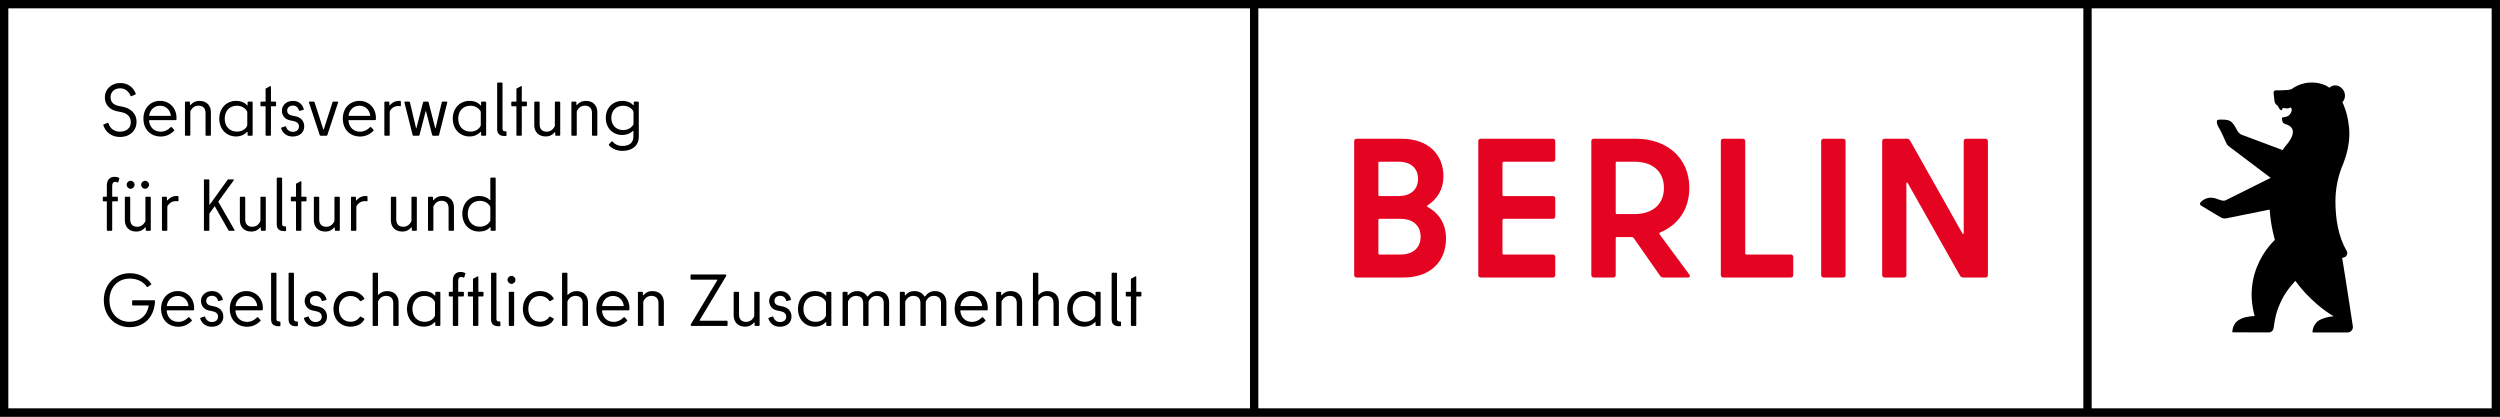
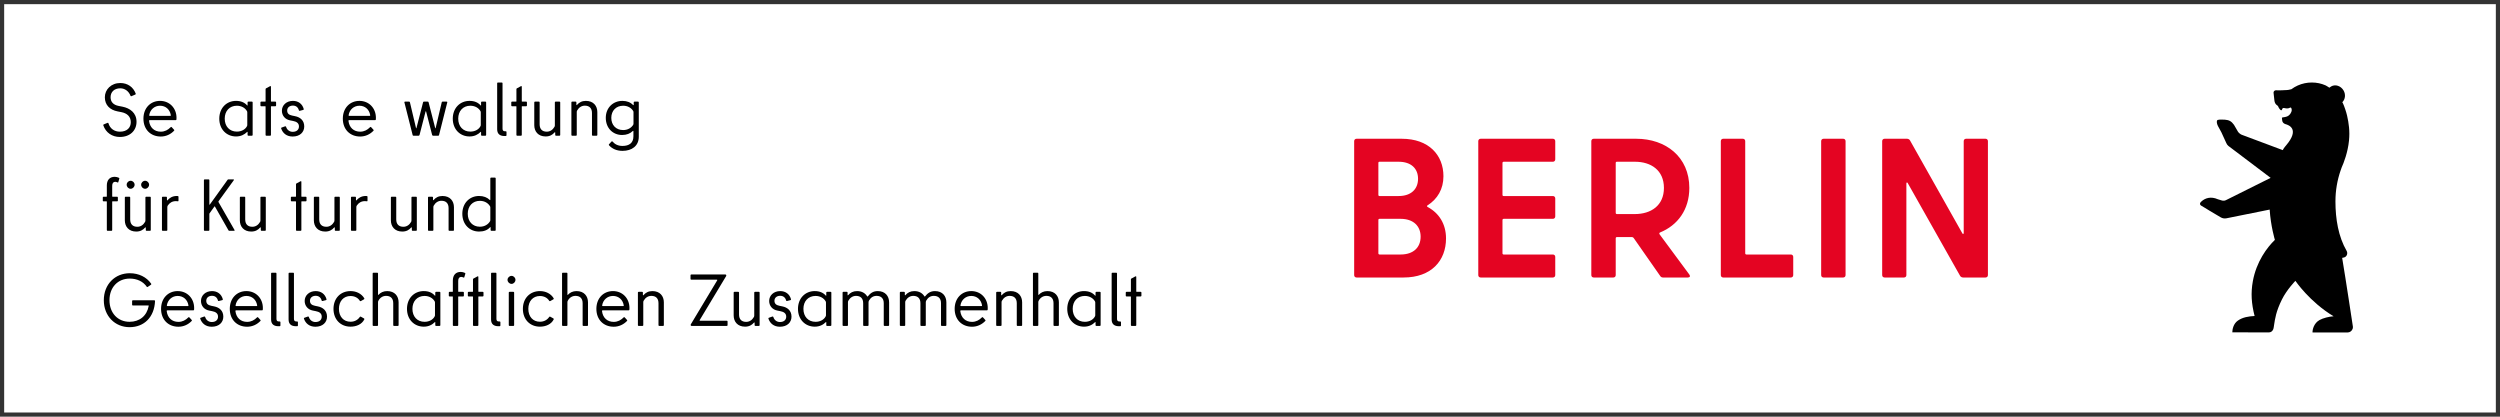
<svg xmlns="http://www.w3.org/2000/svg" version="1.1" id="Ebene_1" x="0px" y="0px" viewBox="0 0 1700.787 283.465" style="enable-background:new 0 0 1700.787 283.465;" xml:space="preserve">
  <rect x="0" y="0" width="1700.787" height="283.465" fill="#333333" stroke="none" />
  <style type="text/css">
	.st0{fill:#FFFFFF;}
	.st1{fill:#E40422;}
</style>
  <g id="Logo">
    <rect x="2.835" y="2.835" class="st0" width="1695.118" height="277.795" />
    <g>
-       <path d="M0,0v283.465h1700.787V0H0z M850.393,277.795H5.669V5.669h844.724V277.795z M1417.323,277.795h-561.26V5.669h561.26    V277.795z M1695.118,277.795h-272.126V5.669h272.126V277.795z" />
-     </g>
+       </g>
    <path class="st1" d="M1335.943,96.013v62.434c0,0.81-0.541,1.078-0.946,0.269l-35.629-63.243c-0.405-0.674-1.215-1.078-2.025-1.078   h-15.251c-0.946,0-1.62,0.674-1.62,1.619v91.156c0,0.943,0.674,1.619,1.62,1.619h13.225c0.946,0,1.62-0.676,1.62-1.619V124.87   c0-0.81,0.541-1.078,0.946-0.272l35.629,63.108c0.405,0.676,1.215,1.081,2.026,1.081h15.251c0.946,0,1.62-0.676,1.62-1.619V96.013   c0-0.945-0.674-1.619-1.62-1.619h-13.228C1336.618,94.394,1335.943,95.067,1335.943,96.013 M1240.584,188.787h13.364   c0.944,0,1.618-0.676,1.618-1.619V96.013c0-0.945-0.674-1.619-1.618-1.619h-13.364c-0.943,0-1.618,0.674-1.618,1.619v91.156   C1238.967,188.111,1239.641,188.787,1240.584,188.787 M1187.301,172.336V96.013c0-0.945-0.674-1.619-1.618-1.619h-13.364   c-0.944,0-1.618,0.674-1.618,1.619v91.156c0,0.943,0.674,1.619,1.618,1.619h46.024c0.946,0,1.621-0.676,1.621-1.619v-12.406   c0-0.943-0.675-1.619-1.621-1.619h-30.232C1187.573,173.143,1187.301,172.741,1187.301,172.336 M1100.007,110.035h12.284   c10.93,0,19.704,5.8,19.704,17.801c0,12.002-8.774,17.799-19.84,17.799h-12.148c-0.538,0-0.807-0.405-0.807-0.81v-33.981   C1099.199,110.307,1099.469,110.035,1100.007,110.035 M1131.321,188.787h17.004c1.351,0,1.754-0.945,0.946-2.024l-20.245-27.374   c-0.272-0.405-0.272-0.943,0.269-1.212c12.012-4.854,19.976-15.509,19.976-30.341c0-21.037-15.928-33.443-36.173-33.443h-28.881   c-0.946,0-1.62,0.674-1.62,1.619v91.156c0,0.943,0.674,1.619,1.62,1.619h13.361c0.943,0,1.621-0.676,1.621-1.619v-25.082   c0-0.538,0.402-0.809,0.807-0.809h10.259c0.405,0,0.81,0.272,1.079,0.541l18.086,25.888   C1129.836,188.383,1130.511,188.787,1131.321,188.787 M1058.062,108.419V96.013c0-0.945-0.674-1.619-1.621-1.619h-49.126   c-0.946,0-1.62,0.674-1.62,1.619v91.156c0,0.943,0.674,1.619,1.62,1.619h49.126c0.946,0,1.621-0.676,1.621-1.619v-12.406   c0-0.943-0.674-1.619-1.621-1.619h-33.47c-0.541,0-0.81-0.402-0.81-0.807V149.68c0-0.538,0.405-0.809,0.81-0.809h33.47   c0.946,0,1.621-0.674,1.621-1.616v-12.271c0-0.945-0.674-1.619-1.621-1.619h-33.47c-0.541,0-0.81-0.269-0.81-0.81v-21.71   c0-0.538,0.405-0.81,0.81-0.81h33.47C1057.388,110.035,1058.062,109.362,1058.062,108.419 M952.84,173.143h-14.307   c-0.538,0-0.808-0.402-0.808-0.807V149.68c0-0.538,0.269-0.809,0.808-0.809h14.307c8.774,0,13.633,4.99,13.633,12.137   C966.473,168.289,961.614,173.143,952.84,173.143 M951.492,110.035c8.502,0,13.225,4.586,13.225,11.597   c0,7.014-4.723,11.733-13.225,11.733h-12.958c-0.538,0-0.808-0.269-0.808-0.81v-21.71c0-0.538,0.269-0.81,0.808-0.81H951.492z    M971.196,139.703c6.748-4.314,10.797-11.056,10.797-19.822c0-14.428-9.987-25.486-28.342-25.486h-30.773   c-0.943,0-1.618,0.674-1.618,1.619v91.156c0,0.943,0.674,1.619,1.618,1.619h31.988c18.894,0,28.881-11.464,28.881-26.565   c0-9.845-4.723-17.261-12.551-21.441C970.655,140.376,970.655,139.972,971.196,139.703" />
    <path d="M1600.704,222.158c0,0-4.955-32.867-7.297-46.724c0.661-0.135,1.023-0.215,1.023-0.215   c2.172-0.376,2.988-2.861,2.019-4.532c-5.608-9.655-7.614-21.687-7.614-33.645c0-7.37,1.23-14.454,3.505-21.051   c0.129-0.378,0.267-0.754,0.405-1.128c0.08-0.23,0.244-0.738,0.276-0.817c1.512-3.291,4.236-10.43,5.041-18.427   c0.655-6.474-0.166-11.872-1.303-16.931c-0.539-2.449-1.917-6.476-2.796-8.345c-0.149-0.273-0.302-0.539-0.455-0.801   c2.021-2.034,2.415-5.28,0.86-7.976c-1.833-3.162-5.595-4.414-8.402-2.792c-0.295,0.17-0.991,0.657-1.299,0.883   c-0.513-0.376-0.812-0.565-0.812-0.565c-0.015-0.011-0.791-0.519-1.472-0.876c-0.002-0.002-0.256-0.131-0.26-0.135   c-2.885-1.278-6.011-1.956-9.372-1.956c-1.644,0-3.245,0.17-4.796,0.492c-3.354,0.698-6.442,2.114-9.1,4.083   c-1.385,0.445-2.88,0.546-2.88,0.546l-3.802,0.183c-1.788,0.075-3.831-0.013-3.831-0.013c-0.892,0-1.616,0.726-1.616,1.62   c0,0.08,0.586,5.306,0.588,5.323c0.142,1.308,0.693,2.543,1.788,3.252l0.128,0.089c0.351,0.234,0.527,0.422,0.603,0.622   c0.418,1.138,1.267,2.275,1.842,2.621c0.261,0.161,0.666,0.082,0.741-0.215c0.724-2.846,2.424,0.226,5.655-1.527   c0.834-0.451,1.276,1.566,0.926,2.447l-0.299,0.763c-0.668,1.697-2.206,2.915-4.02,3.177c-1.433,0.208-2.256,0.354-2.236,0.552   c0.172,1.613-0.019,2.999,1.62,3.967c0.481,0.257,0.716,0.318,0.716,0.318c2.51,0.659,9.835,3.467,0.521,14.456   c0,0-0.884,0.988-1.565,1.97c-0.196,0.281-0.366,0.58-0.515,0.889l-0.194,0.395l-27.996-10.478   c-0.845-0.327-1.93-1.248-2.447-1.989l-2.755-4.739c-1.715-2.369-3.208-3.269-6.183-3.512c-2.146-0.176-3.895-0.013-3.895-0.013   c-0.833,0.043-1.314,0.238-1.491,0.724c-0.194,0.526-0.211,1.852,0.605,3.508l2.404,4.412c0.211,0.314,3.24,7.088,3.24,7.088   c0.302,0.836,0.823,1.572,1.504,2.139c0.062,0.052,28.744,21.723,28.744,21.723l-30.291,15.111   c-0.873,0.473-1.898,0.58-2.848,0.292c-1.114-0.337-2.702-0.821-2.715-0.823c-4.955-2.208-8.687-0.672-10.873,1.16   c-0.019,0.017-0.855,0.812-0.855,0.812c-0.825,0.823-0.518,1.941,0.416,2.401c0,0,4.781,2.81,5.834,3.53l7.443,4.408   c1.155,0.67,2.516,0.891,3.826,0.623l29.408-5.931c0.711,11.258,3.548,20.617,3.548,20.617c-5.304,5.095-12.61,14.834-15.01,28.189   c-1.426,7.939-0.961,15.135,1.204,23.594c-4.106,0.226-8.07,0.833-11.362,3.121c-3.132,2.178-3.775,6.057-3.794,7.995l22.964,0.051   l1.943-0.011c2.416-0.032,3.041-2.427,3.043-2.434c0.235-0.725,0.313-1.676,0.423-2.382c0.733-4.595,1.314-9.365,5.397-17.605   c3.301-6.657,9.143-12.65,9.146-12.65c0.013,0.019,9.662,14.306,25.976,24.105c-3.126,0.198-7.168,1.231-9.568,2.565   c-3.8,2.112-4.847,6.453-4.759,8.468h23.789c1.635,0,3.003-1.057,3.495-2.498c0.05-0.148,0.09-0.303,0.123-0.46   c0.021-0.112,0.039-0.226,0.05-0.339C1600.73,222.663,1600.732,222.411,1600.704,222.158z" />
  </g>
  <g id="Schrift">
    <g>
      <path d="M70.279,85.282c-0.1-0.3,0-0.5,0.3-0.65l2.551-1.05c0.3-0.15,0.55,0,0.649,0.3c1.051,3.601,4.001,5.701,7.801,5.701    c4.9,0,7.4-2.8,7.4-6.451c0-3.9-2.6-6.1-6.45-6.85l-2.55-0.5c-5.201-1-8.651-4.3-8.651-9.601c0-5.301,4.301-9.701,10.501-9.701    c5.051,0,8.851,2.8,10.501,7.2c0.1,0.3,0,0.5-0.301,0.65l-2.6,1.1c-0.3,0.15-0.55,0-0.65-0.3c-1.2-3.1-3.85-5.05-6.95-5.05    c-4.2,0-6.601,2.6-6.601,6.05c0,3.1,1.801,5.25,5.551,5.95l2.55,0.5c5,1,9.551,4.1,9.551,10.3c0,5.8-4.301,10.301-11.351,10.301    C76.28,93.183,71.979,90.232,70.279,85.282z" />
      <path d="M97.58,80.732c0-7.351,4.9-12.101,11.301-12.101s11.2,4.851,11.2,11.551c0,0.35,0,0.75-0.05,1.15    c-0.05,0.25-0.2,0.4-0.5,0.4H101.88c-0.35,0-0.55,0.15-0.45,0.65c0.551,4.351,3.501,7.201,7.951,7.201c2.75,0,4.95-1.25,6.55-2.9    c0.351-0.35,0.601-0.45,0.851-0.2l1.649,1.8c0.2,0.2,0.2,0.45,0,0.65c-2.35,2.45-5.5,3.95-9.05,3.95    C102.48,92.882,97.58,88.082,97.58,80.732z M116.18,78.231c-0.649-3.75-3.45-6.3-7.3-6.3c-3.801,0-6.751,2.65-7.351,6.351    c-0.101,0.4,0,0.55,0.45,0.55h13.75C116.131,78.832,116.281,78.682,116.18,78.231z" />
-       <path d="M128.979,92.333h-2.65c-0.3,0-0.5-0.2-0.5-0.5V69.631c0-0.3,0.2-0.5,0.5-0.5h2.4c0.3,0,0.5,0.2,0.5,0.5v1.65    c0,0.25,0.2,0.35,0.4,0.1c1.5-1.7,3.35-2.75,6.05-2.75c5.15,0,7.801,3.4,7.801,7.651v15.551c0,0.3-0.2,0.5-0.5,0.5h-2.65    c-0.3,0-0.5-0.2-0.5-0.5V76.881c0-3.25-1.75-5-4.85-5c-2.2,0-4.051,1.2-5.251,3.3c-0.2,0.4-0.25,0.65-0.25,1.05v15.601    C129.479,92.132,129.279,92.333,128.979,92.333z" />
      <path d="M149.179,80.732c0-7.25,4.95-12.101,11.4-12.101c3.3,0,5.851,1.1,7.551,3.101c0.149,0.15,0.3,0.05,0.3-0.15v-1.95    c0-0.3,0.2-0.5,0.5-0.5h2.45c0.3,0,0.5,0.2,0.5,0.5v22.201c0,0.3-0.2,0.5-0.5,0.5h-2.45c-0.3,0-0.5-0.2-0.5-0.5v-1.95    c0-0.2-0.15-0.3-0.3-0.15c-1.851,1.85-4.251,3.1-7.551,3.1C154.13,92.833,149.179,87.982,149.179,80.732z M168.03,85.832    c0.15-0.3,0.2-0.5,0.2-0.9v-8.4c0-0.4-0.05-0.6-0.2-0.9c-1.25-2.2-3.75-3.7-6.9-3.7c-4.95,0-8.25,3.55-8.25,8.801    c0,5.25,3.3,8.8,8.25,8.8C164.28,89.532,166.881,88.082,168.03,85.832z" />
      <path d="M181.029,60.081l2.7-1.45c0.35-0.15,0.6,0,0.6,0.35v9.9c0,0.15,0.1,0.25,0.25,0.25h2.75c0.3,0,0.5,0.2,0.5,0.5v2.15    c0,0.3-0.2,0.5-0.5,0.5h-2.75c-0.15,0-0.25,0.1-0.25,0.25v19.301c0,0.3-0.2,0.5-0.5,0.5h-2.65c-0.3,0-0.5-0.2-0.5-0.5V72.531    c0-0.15-0.1-0.25-0.25-0.25h-2.75c-0.3,0-0.5-0.2-0.5-0.5v-2.15c0-0.3,0.2-0.5,0.5-0.5h2.75c0.15,0,0.25-0.1,0.25-0.25v-8.2    C180.678,60.431,180.779,60.181,181.029,60.081z" />
      <path d="M191.279,87.382c-0.1-0.3,0-0.5,0.3-0.6l2.4-0.85c0.3-0.1,0.55,0.05,0.65,0.35c0.649,2.25,2.6,3.4,4.45,3.4    c2.899,0,4.3-1.6,4.3-3.65c0-2.3-1.7-3.3-4.05-3.75l-2-0.4c-3.4-0.65-5.551-3.25-5.551-6.55c0-3.75,3.101-6.701,7.5-6.701    c3.601,0,6.351,1.95,7.351,5.5c0.101,0.35-0.05,0.55-0.35,0.65l-2.351,0.6c-0.3,0.1-0.55-0.05-0.6-0.35    c-0.5-1.95-1.9-3.2-4.051-3.2c-2.35,0-3.899,1.4-3.899,3.351c0,2.05,1.199,3,3.399,3.45l1.95,0.4c3.551,0.7,6.251,2.95,6.251,7    c0,3.9-2.95,6.85-7.9,6.85C194.979,92.882,192.329,90.583,191.279,87.382z" />
-       <path d="M226.831,69.131h2.801c0.35,0,0.5,0.2,0.399,0.55l-7.351,22.251c-0.1,0.25-0.35,0.4-0.649,0.4h-3.851    c-0.3,0-0.55-0.15-0.649-0.4l-7.351-22.251c-0.101-0.35,0.05-0.55,0.399-0.55h2.801c0.25,0,0.5,0.15,0.6,0.4l5.95,18.451    c0.051,0.2,0.301,0.2,0.351,0l5.95-18.451C226.331,69.281,226.581,69.131,226.831,69.131z" />
      <path d="M233.23,80.732c0-7.351,4.9-12.101,11.301-12.101s11.2,4.851,11.2,11.551c0,0.35,0,0.75-0.05,1.15    c-0.05,0.25-0.2,0.4-0.5,0.4H237.53c-0.35,0-0.55,0.15-0.45,0.65c0.551,4.351,3.501,7.201,7.951,7.201c2.75,0,4.95-1.25,6.55-2.9    c0.351-0.35,0.601-0.45,0.851-0.2l1.649,1.8c0.2,0.2,0.2,0.45,0,0.65c-2.35,2.45-5.5,3.95-9.05,3.95    C238.131,92.882,233.23,88.082,233.23,80.732z M251.831,78.231c-0.649-3.75-3.45-6.3-7.3-6.3c-3.801,0-6.751,2.65-7.351,6.351    c-0.101,0.4,0,0.55,0.45,0.55h13.75C251.781,78.832,251.931,78.682,251.831,78.231z" />
-       <path d="M272.28,68.681c0.301,0,0.45,0.2,0.45,0.5v2.65c0,0.35-0.2,0.5-0.55,0.4c-0.4-0.05-0.851-0.1-1.2-0.1    c-2.601,0-4.351,1.25-5.5,2.95c-0.301,0.45-0.351,0.8-0.351,1.25v15.501c0,0.3-0.2,0.5-0.5,0.5h-2.65c-0.3,0-0.5-0.2-0.5-0.5    V69.631c0-0.3,0.2-0.5,0.5-0.5h2.4c0.3,0,0.5,0.2,0.5,0.5v1.8c0,0.25,0.15,0.35,0.351,0.15c1.3-1.55,3.35-2.95,6.3-2.95    C271.78,68.631,272.03,68.631,272.28,68.681z" />
      <path d="M301.131,69.131h2.7c0.35,0,0.55,0.2,0.45,0.55l-5.601,22.201c-0.05,0.3-0.25,0.45-0.55,0.45h-3.5    c-0.351,0-0.551-0.2-0.65-0.55l-4.101-15.951c-0.05-0.2-0.3-0.2-0.35,0l-4.101,15.951c-0.1,0.35-0.3,0.55-0.649,0.55h-3.501    c-0.3,0-0.5-0.15-0.55-0.45l-5.601-22.201c-0.1-0.35,0.101-0.55,0.45-0.55h2.7c0.351,0,0.55,0.15,0.601,0.45l4.149,17.551    c0.051,0.25,0.25,0.25,0.301,0l4.5-17.551c0.1-0.3,0.25-0.45,0.55-0.45h2.65c0.3,0,0.45,0.15,0.55,0.45l4.5,17.551    c0.051,0.25,0.25,0.25,0.301,0l4.149-17.551C300.581,69.281,300.78,69.131,301.131,69.131z" />
      <path d="M308.029,80.732c0-7.25,4.95-12.101,11.4-12.101c3.3,0,5.851,1.1,7.551,3.101c0.149,0.15,0.3,0.05,0.3-0.15v-1.95    c0-0.3,0.2-0.5,0.5-0.5h2.45c0.3,0,0.5,0.2,0.5,0.5v22.201c0,0.3-0.2,0.5-0.5,0.5h-2.45c-0.3,0-0.5-0.2-0.5-0.5v-1.95    c0-0.2-0.15-0.3-0.3-0.15c-1.851,1.85-4.251,3.1-7.551,3.1C312.979,92.833,308.029,87.982,308.029,80.732z M326.88,85.832    c0.15-0.3,0.2-0.5,0.2-0.9v-8.4c0-0.4-0.05-0.6-0.2-0.9c-1.25-2.2-3.75-3.7-6.9-3.7c-4.95,0-8.25,3.55-8.25,8.801    c0,5.25,3.3,8.8,8.25,8.8C323.13,89.532,325.73,88.082,326.88,85.832z" />
      <path d="M344.579,89.782v2.25c0,0.3-0.2,0.5-0.5,0.5h-0.9c-3.05,0-4.95-1.4-4.95-4.601V56.63c0-0.3,0.2-0.5,0.5-0.5h2.65    c0.3,0,0.5,0.2,0.5,0.5v30.852c0,1.1,0.399,1.8,1.5,1.8h0.7C344.379,89.282,344.579,89.482,344.579,89.782z" />
      <path d="M351.677,60.081l2.7-1.45c0.35-0.15,0.6,0,0.6,0.35v9.9c0,0.15,0.1,0.25,0.25,0.25h2.75c0.3,0,0.5,0.2,0.5,0.5v2.15    c0,0.3-0.2,0.5-0.5,0.5h-2.75c-0.15,0-0.25,0.1-0.25,0.25v19.301c0,0.3-0.2,0.5-0.5,0.5h-2.65c-0.3,0-0.5-0.2-0.5-0.5V72.531    c0-0.15-0.1-0.25-0.25-0.25h-2.75c-0.3,0-0.5-0.2-0.5-0.5v-2.15c0-0.3,0.2-0.5,0.5-0.5h2.75c0.15,0,0.25-0.1,0.25-0.25v-8.2    C351.327,60.431,351.427,60.181,351.677,60.081z" />
      <path d="M377.977,69.131h2.65c0.3,0,0.5,0.2,0.5,0.5v22.201c0,0.3-0.2,0.5-0.5,0.5h-2.4c-0.3,0-0.5-0.2-0.5-0.5v-1.65    c0-0.25-0.2-0.35-0.45-0.1c-1.45,1.7-3.3,2.75-6.05,2.75c-5.101,0-7.751-3.4-7.751-7.65V69.631c0-0.3,0.2-0.5,0.5-0.5h2.65    c0.3,0,0.5,0.2,0.5,0.5v14.951c0,3.25,1.75,5,4.851,5c2.2,0,4.05-1.2,5.25-3.3c0.2-0.4,0.25-0.65,0.25-1.05V69.631    C377.477,69.331,377.677,69.131,377.977,69.131z" />
      <path d="M391.876,92.333h-2.65c-0.3,0-0.5-0.2-0.5-0.5V69.631c0-0.3,0.2-0.5,0.5-0.5h2.4c0.3,0,0.5,0.2,0.5,0.5v1.65    c0,0.25,0.2,0.35,0.4,0.1c1.5-1.7,3.35-2.75,6.05-2.75c5.15,0,7.801,3.4,7.801,7.651v15.551c0,0.3-0.2,0.5-0.5,0.5h-2.65    c-0.3,0-0.5-0.2-0.5-0.5V76.881c0-3.25-1.75-5-4.85-5c-2.2,0-4.051,1.2-5.251,3.3c-0.2,0.4-0.25,0.65-0.25,1.05v15.601    C392.376,92.132,392.175,92.333,391.876,92.333z" />
      <path d="M414.326,98.833c-0.2-0.25-0.2-0.5,0-0.7l1.7-1.85c0.2-0.25,0.45-0.25,0.7,0c1.45,1.75,3.649,3,6.75,3    c4.601,0,7.45-2.05,7.45-6.55v-3.45c0-0.25-0.25-0.35-0.5-0.1c-1.7,1.65-4.1,2.65-7.2,2.65c-6.25,0-11.101-4.65-11.101-11.651    c0-6.9,4.95-11.551,11.301-11.551c3.1,0,5.55,1,7.25,2.8c0.25,0.25,0.45,0.15,0.45-0.15v-1.65c0-0.3,0.25-0.5,0.5-0.5h2.45    c0.3,0,0.5,0.2,0.5,0.5v23.401c0,6.2-4.65,9.601-11.101,9.601C419.376,102.633,416.326,101.083,414.326,98.833z M430.727,84.982    c0.199-0.3,0.25-0.55,0.25-0.9v-7.75c0-0.35-0.051-0.6-0.25-0.9c-1.301-2.05-3.65-3.5-6.801-3.5c-4.801,0-8.051,3.4-8.051,8.25    c0,4.95,3.25,8.301,8.051,8.301C427.077,88.482,429.426,87.032,430.727,84.982z" />
      <path d="M72.679,156.532v-19.301c0-0.15-0.101-0.25-0.25-0.25h-2c-0.3,0-0.5-0.2-0.5-0.45v-2.2c0-0.3,0.2-0.5,0.5-0.5h2    c0.149,0,0.25-0.1,0.25-0.25v-7.4c0-3.6,1.85-5.9,5.4-5.9c1,0,1.95,0.3,2.75,0.65c0.3,0.15,0.45,0.3,0.35,0.6l-0.699,2.35    c-0.101,0.35-0.351,0.35-0.65,0.2c-0.5-0.25-1-0.4-1.45-0.4c-1.25,0-2.05,0.9-2.05,2.7v7.2c0,0.15,0.1,0.25,0.25,0.25h3.1    c0.301,0,0.5,0.2,0.5,0.5v2.2c0,0.25-0.199,0.45-0.5,0.45h-3.1c-0.15,0-0.25,0.1-0.25,0.25v19.301c0,0.3-0.2,0.5-0.45,0.5h-2.7    C72.88,157.032,72.679,156.832,72.679,156.532z" />
      <path d="M99.429,133.831h2.65c0.3,0,0.5,0.2,0.5,0.5v22.201c0,0.3-0.2,0.5-0.5,0.5h-2.4c-0.3,0-0.5-0.2-0.5-0.5v-1.65    c0-0.25-0.2-0.35-0.45-0.1c-1.45,1.7-3.3,2.75-6.05,2.75c-5.101,0-7.751-3.4-7.751-7.65v-15.551c0-0.3,0.2-0.5,0.5-0.5h2.65    c0.3,0,0.5,0.2,0.5,0.5v14.951c0,3.25,1.75,5,4.851,5c2.2,0,4.05-1.2,5.25-3.301c0.2-0.399,0.25-0.649,0.25-1.05v-15.601    C98.929,134.031,99.13,133.831,99.429,133.831z M86.178,125.68c0-1.45,1.2-2.7,2.7-2.7c1.45,0,2.7,1.25,2.7,2.7    c0,1.45-1.25,2.75-2.7,2.75C87.379,128.431,86.178,127.13,86.178,125.68z M96.029,125.68c0-1.45,1.2-2.7,2.7-2.7    c1.45,0,2.7,1.25,2.7,2.7c0,1.45-1.25,2.75-2.7,2.75C97.229,128.431,96.029,127.13,96.029,125.68z" />
      <path d="M120.978,133.381c0.301,0,0.45,0.2,0.45,0.5v2.65c0,0.35-0.2,0.5-0.55,0.4c-0.4-0.05-0.851-0.1-1.2-0.1    c-2.601,0-4.351,1.25-5.5,2.95c-0.301,0.45-0.351,0.8-0.351,1.25v15.501c0,0.3-0.2,0.5-0.5,0.5h-2.65c-0.3,0-0.5-0.2-0.5-0.5    v-22.201c0-0.3,0.2-0.5,0.5-0.5h2.4c0.3,0,0.5,0.2,0.5,0.5v1.8c0,0.25,0.15,0.35,0.351,0.15c1.3-1.55,3.35-2.95,6.3-2.95    C120.478,133.331,120.728,133.331,120.978,133.381z" />
      <path d="M141.927,157.032h-2.7c-0.3,0-0.5-0.2-0.5-0.5V122.53c0-0.3,0.2-0.5,0.5-0.5h2.7c0.3,0,0.5,0.2,0.5,0.5v16.601    c0,0.2,0.15,0.25,0.3,0.05l12.101-16.851c0.15-0.25,0.351-0.3,0.601-0.3h3.3c0.4,0,0.55,0.3,0.3,0.6l-10.3,14.201    c-0.15,0.25-0.2,0.4-0.051,0.7l10.851,18.901c0.2,0.35,0.051,0.6-0.35,0.6h-3.2c-0.25,0-0.45-0.15-0.55-0.35l-9.201-16.151    c-0.1-0.2-0.25-0.2-0.35-0.05l-3.25,4.55c-0.15,0.2-0.2,0.35-0.2,0.65v10.851C142.427,156.832,142.227,157.032,141.927,157.032z" />
      <path d="M177.677,133.831h2.65c0.3,0,0.5,0.2,0.5,0.5v22.201c0,0.3-0.2,0.5-0.5,0.5h-2.4c-0.3,0-0.5-0.2-0.5-0.5v-1.65    c0-0.25-0.2-0.35-0.45-0.1c-1.45,1.7-3.3,2.75-6.05,2.75c-5.101,0-7.751-3.4-7.751-7.65v-15.551c0-0.3,0.2-0.5,0.5-0.5h2.65    c0.3,0,0.5,0.2,0.5,0.5v14.951c0,3.25,1.75,5,4.851,5c2.2,0,4.05-1.2,5.25-3.301c0.2-0.399,0.25-0.649,0.25-1.05v-15.601    C177.177,134.031,177.378,133.831,177.677,133.831z" />
-       <path d="M194.627,154.482v2.25c0,0.3-0.2,0.5-0.5,0.5h-0.9c-3.05,0-4.95-1.4-4.95-4.601V121.33c0-0.3,0.2-0.5,0.5-0.5h2.65    c0.3,0,0.5,0.2,0.5,0.5v30.852c0,1.101,0.399,1.801,1.5,1.801h0.7C194.426,153.982,194.627,154.182,194.627,154.482z" />
      <path d="M201.726,124.78l2.7-1.45c0.35-0.15,0.6,0,0.6,0.35v9.9c0,0.15,0.1,0.25,0.25,0.25h2.75c0.3,0,0.5,0.2,0.5,0.5v2.15    c0,0.3-0.2,0.5-0.5,0.5h-2.75c-0.15,0-0.25,0.1-0.25,0.25v19.301c0,0.3-0.2,0.5-0.5,0.5h-2.65c-0.3,0-0.5-0.2-0.5-0.5v-19.301    c0-0.15-0.1-0.25-0.25-0.25h-2.75c-0.3,0-0.5-0.2-0.5-0.5v-2.15c0-0.3,0.2-0.5,0.5-0.5h2.75c0.15,0,0.25-0.1,0.25-0.25v-8.2    C201.376,125.13,201.476,124.88,201.726,124.78z" />
      <path d="M228.026,133.831h2.65c0.3,0,0.5,0.2,0.5,0.5v22.201c0,0.3-0.2,0.5-0.5,0.5h-2.4c-0.3,0-0.5-0.2-0.5-0.5v-1.65    c0-0.25-0.2-0.35-0.45-0.1c-1.45,1.7-3.3,2.75-6.05,2.75c-5.101,0-7.751-3.4-7.751-7.65v-15.551c0-0.3,0.2-0.5,0.5-0.5h2.65    c0.3,0,0.5,0.2,0.5,0.5v14.951c0,3.25,1.75,5,4.851,5c2.2,0,4.05-1.2,5.25-3.301c0.2-0.399,0.25-0.649,0.25-1.05v-15.601    C227.526,134.031,227.726,133.831,228.026,133.831z" />
      <path d="M249.575,133.381c0.301,0,0.45,0.2,0.45,0.5v2.65c0,0.35-0.2,0.5-0.55,0.4c-0.4-0.05-0.851-0.1-1.2-0.1    c-2.601,0-4.351,1.25-5.5,2.95c-0.301,0.45-0.351,0.8-0.351,1.25v15.501c0,0.3-0.2,0.5-0.5,0.5h-2.65c-0.3,0-0.5-0.2-0.5-0.5    v-22.201c0-0.3,0.2-0.5,0.5-0.5h2.4c0.3,0,0.5,0.2,0.5,0.5v1.8c0,0.25,0.15,0.35,0.351,0.15c1.3-1.55,3.35-2.95,6.3-2.95    C249.075,133.331,249.325,133.331,249.575,133.381z" />
      <path d="M280.424,133.831h2.65c0.3,0,0.5,0.2,0.5,0.5v22.201c0,0.3-0.2,0.5-0.5,0.5h-2.4c-0.3,0-0.5-0.2-0.5-0.5v-1.65    c0-0.25-0.2-0.35-0.45-0.1c-1.45,1.7-3.3,2.75-6.05,2.75c-5.101,0-7.751-3.4-7.751-7.65v-15.551c0-0.3,0.2-0.5,0.5-0.5h2.65    c0.3,0,0.5,0.2,0.5,0.5v14.951c0,3.25,1.75,5,4.851,5c2.2,0,4.05-1.2,5.25-3.301c0.2-0.399,0.25-0.649,0.25-1.05v-15.601    C279.924,134.031,280.125,133.831,280.424,133.831z" />
      <path d="M294.323,157.032h-2.65c-0.3,0-0.5-0.2-0.5-0.5v-22.201c0-0.3,0.2-0.5,0.5-0.5h2.4c0.3,0,0.5,0.2,0.5,0.5v1.65    c0,0.25,0.2,0.35,0.4,0.1c1.5-1.7,3.35-2.75,6.05-2.75c5.15,0,7.801,3.4,7.801,7.651v15.551c0,0.3-0.2,0.5-0.5,0.5h-2.65    c-0.3,0-0.5-0.2-0.5-0.5v-14.951c0-3.25-1.75-5-4.85-5c-2.2,0-4.051,1.2-5.251,3.3c-0.2,0.4-0.25,0.65-0.25,1.05v15.601    C294.823,156.832,294.623,157.032,294.323,157.032z" />
      <path d="M334.074,120.83h2.65c0.3,0,0.5,0.2,0.5,0.5v35.202c0,0.3-0.2,0.5-0.5,0.5h-2.45c-0.3,0-0.5-0.2-0.5-0.5v-1.75    c0-0.351-0.2-0.4-0.45-0.101c-1.65,1.851-4.15,2.851-7.4,2.851c-6.45,0-11.4-4.851-11.4-12.101c0-7.25,4.95-12.101,11.4-12.101    c3.101,0,5.5,1,7.2,2.65c0.301,0.3,0.45,0.15,0.45-0.15V121.33C333.574,121.03,333.774,120.83,334.074,120.83z M333.374,150.532    c0.15-0.301,0.2-0.5,0.2-0.801v-8.6c0-0.3-0.05-0.5-0.2-0.8c-1.3-2.2-3.75-3.7-6.9-3.7c-4.95,0-8.25,3.55-8.25,8.801    c0,5.25,3.3,8.801,8.25,8.801C329.624,154.232,332.074,152.732,333.374,150.532z" />
      <path d="M89.881,207.331v-2.55c0-0.3,0.2-0.5,0.5-0.5h14.601c0.3,0,0.5,0.2,0.5,0.5c-0.5,11.001-7.4,17.801-17.351,17.801    c-9.851,0-17.501-7.5-17.501-18.351s7.65-18.352,17.65-18.352c6.2,0,11.451,2.65,14.551,7.101c0.2,0.25,0.15,0.5-0.1,0.7l-2.2,1.5    c-0.25,0.2-0.5,0.15-0.7-0.1c-2.45-3.601-6.65-5.551-11.551-5.551c-8.05,0-13.801,5.9-13.801,14.701s5.751,14.701,13.651,14.701    c6.8,0,11.801-4.001,13.051-10.851c0.05-0.15-0.051-0.25-0.2-0.25H90.381C90.081,207.832,89.881,207.632,89.881,207.331z" />
      <path d="M109.579,210.132c0-7.351,4.9-12.101,11.301-12.101s11.2,4.85,11.2,11.551c0,0.35,0,0.75-0.05,1.149    c-0.05,0.25-0.2,0.4-0.5,0.4h-17.651c-0.35,0-0.55,0.15-0.45,0.65c0.551,4.35,3.501,7.2,7.951,7.2c2.75,0,4.95-1.25,6.55-2.9    c0.351-0.35,0.601-0.45,0.851-0.2l1.649,1.801c0.2,0.199,0.2,0.449,0,0.649c-2.35,2.45-5.5,3.95-9.05,3.95    C114.479,222.282,109.579,217.482,109.579,210.132z M128.179,207.632c-0.649-3.751-3.45-6.301-7.3-6.301    c-3.801,0-6.751,2.65-7.351,6.351c-0.101,0.4,0,0.55,0.45,0.55h13.75C128.13,208.231,128.28,208.082,128.179,207.632z" />
      <path d="M136.228,216.782c-0.1-0.3,0-0.5,0.3-0.601l2.4-0.85c0.3-0.1,0.55,0.05,0.65,0.35c0.649,2.251,2.6,3.4,4.45,3.4    c2.899,0,4.3-1.6,4.3-3.65c0-2.3-1.7-3.3-4.05-3.75l-2-0.399c-3.4-0.65-5.551-3.251-5.551-6.551c0-3.75,3.101-6.7,7.5-6.7    c3.601,0,6.351,1.95,7.351,5.5c0.101,0.35-0.05,0.55-0.35,0.65l-2.351,0.6c-0.3,0.101-0.55-0.05-0.6-0.35    c-0.5-1.95-1.9-3.2-4.051-3.2c-2.35,0-3.899,1.399-3.899,3.35c0,2.051,1.199,3.001,3.399,3.45l1.95,0.4    c3.551,0.7,6.251,2.95,6.251,7c0,3.9-2.95,6.851-7.9,6.851C139.928,222.282,137.278,219.982,136.228,216.782z" />
      <path d="M156.329,210.132c0-7.351,4.9-12.101,11.301-12.101s11.2,4.85,11.2,11.551c0,0.35,0,0.75-0.05,1.149    c-0.05,0.25-0.2,0.4-0.5,0.4h-17.651c-0.35,0-0.55,0.15-0.45,0.65c0.551,4.35,3.501,7.2,7.951,7.2c2.75,0,4.95-1.25,6.55-2.9    c0.351-0.35,0.601-0.45,0.851-0.2l1.649,1.801c0.2,0.199,0.2,0.449,0,0.649c-2.35,2.45-5.5,3.95-9.05,3.95    C161.229,222.282,156.329,217.482,156.329,210.132z M174.929,207.632c-0.649-3.751-3.45-6.301-7.3-6.301    c-3.801,0-6.751,2.65-7.351,6.351c-0.101,0.4,0,0.55,0.45,0.55h13.75C174.88,208.231,175.03,208.082,174.929,207.632z" />
      <path d="M190.779,219.183v2.25c0,0.3-0.2,0.5-0.5,0.5h-0.9c-3.05,0-4.95-1.4-4.95-4.601V186.03c0-0.3,0.2-0.5,0.5-0.5h2.65    c0.3,0,0.5,0.2,0.5,0.5v30.852c0,1.101,0.399,1.801,1.5,1.801h0.7C190.579,218.683,190.779,218.882,190.779,219.183z" />
      <path d="M202.678,219.183v2.25c0,0.3-0.2,0.5-0.5,0.5h-0.9c-3.05,0-4.95-1.4-4.95-4.601V186.03c0-0.3,0.2-0.5,0.5-0.5h2.65    c0.3,0,0.5,0.2,0.5,0.5v30.852c0,1.101,0.399,1.801,1.5,1.801h0.7C202.478,218.683,202.678,218.882,202.678,219.183z" />
      <path d="M206.777,216.782c-0.1-0.3,0-0.5,0.3-0.601l2.4-0.85c0.3-0.1,0.55,0.05,0.65,0.35c0.649,2.251,2.6,3.4,4.45,3.4    c2.899,0,4.3-1.6,4.3-3.65c0-2.3-1.7-3.3-4.05-3.75l-2-0.399c-3.4-0.65-5.551-3.251-5.551-6.551c0-3.75,3.101-6.7,7.5-6.7    c3.601,0,6.351,1.95,7.351,5.5c0.101,0.35-0.05,0.55-0.35,0.65l-2.351,0.6c-0.3,0.101-0.55-0.05-0.6-0.35    c-0.5-1.95-1.9-3.2-4.051-3.2c-2.35,0-3.899,1.399-3.899,3.35c0,2.051,1.199,3.001,3.399,3.45l1.95,0.4    c3.551,0.7,6.251,2.95,6.251,7c0,3.9-2.95,6.851-7.9,6.851C210.477,222.282,207.827,219.982,206.777,216.782z" />
      <path d="M238.478,198.031c3.95,0,7.45,1.75,9.351,4.9c0.149,0.3,0.05,0.55-0.2,0.699l-2.15,1.2c-0.25,0.15-0.5,0.101-0.7-0.199    c-1.25-2.051-3.55-3.251-6.3-3.251c-4.801,0-7.9,3.551-7.9,8.751s3.1,8.75,7.9,8.75c2.75,0,4.95-1.25,6.3-3.25    c0.2-0.3,0.45-0.35,0.7-0.2l2.15,1.2c0.25,0.15,0.35,0.4,0.2,0.7c-1.65,3.301-5.4,4.9-9.351,4.9    c-6.751,0-11.601-4.851-11.601-12.101C226.878,202.881,231.727,198.031,238.478,198.031z" />
      <path d="M256.677,221.732h-2.65c-0.3,0-0.5-0.2-0.5-0.5V186.03c0-0.3,0.2-0.5,0.5-0.5h2.65c0.3,0,0.5,0.2,0.5,0.5v14.4    c0,0.301,0.15,0.351,0.351,0.101c1.35-1.5,3.35-2.5,5.85-2.5c5.15,0,7.801,3.4,7.801,7.65v15.551c0,0.3-0.2,0.5-0.5,0.5h-2.65    c-0.3,0-0.5-0.2-0.5-0.5v-14.951c0-3.25-1.75-5-4.85-5c-2.2,0-4.101,1.15-5.251,3.3c-0.2,0.4-0.25,0.65-0.25,1.051v15.601    C257.177,221.532,256.977,221.732,256.677,221.732z" />
      <path d="M276.878,210.132c0-7.251,4.95-12.101,11.4-12.101c3.3,0,5.851,1.1,7.551,3.1c0.149,0.15,0.3,0.051,0.3-0.149v-1.95    c0-0.3,0.2-0.5,0.5-0.5h2.45c0.3,0,0.5,0.2,0.5,0.5v22.201c0,0.3-0.2,0.5-0.5,0.5h-2.45c-0.3,0-0.5-0.2-0.5-0.5v-1.95    c0-0.2-0.15-0.3-0.3-0.15c-1.851,1.851-4.251,3.101-7.551,3.101C281.828,222.232,276.878,217.382,276.878,210.132z     M295.728,215.232c0.15-0.301,0.2-0.5,0.2-0.9v-8.4c0-0.4-0.05-0.601-0.2-0.9c-1.25-2.2-3.75-3.7-6.9-3.7    c-4.95,0-8.25,3.551-8.25,8.801s3.3,8.801,8.25,8.801C291.978,218.933,294.579,217.482,295.728,215.232z" />
      <path d="M308.077,221.232v-19.301c0-0.15-0.101-0.25-0.25-0.25h-2c-0.3,0-0.5-0.2-0.5-0.45v-2.2c0-0.3,0.2-0.5,0.5-0.5h2    c0.149,0,0.25-0.101,0.25-0.25v-7.4c0-3.601,1.85-5.9,5.4-5.9c1,0,1.95,0.3,2.75,0.649c0.3,0.15,0.45,0.301,0.35,0.601    l-0.699,2.35c-0.101,0.351-0.351,0.351-0.65,0.2c-0.5-0.25-1-0.399-1.45-0.399c-1.25,0-2.05,0.899-2.05,2.699v7.201    c0,0.149,0.1,0.25,0.25,0.25h3.1c0.301,0,0.5,0.2,0.5,0.5v2.2c0,0.25-0.199,0.45-0.5,0.45h-3.1c-0.15,0-0.25,0.1-0.25,0.25v19.301    c0,0.3-0.2,0.5-0.45,0.5h-2.7C308.277,221.732,308.077,221.532,308.077,221.232z" />
      <path d="M322.127,189.48l2.7-1.45c0.35-0.15,0.6,0,0.6,0.351v9.9c0,0.149,0.1,0.25,0.25,0.25h2.75c0.3,0,0.5,0.2,0.5,0.5v2.15    c0,0.3-0.2,0.5-0.5,0.5h-2.75c-0.15,0-0.25,0.1-0.25,0.25v19.301c0,0.3-0.2,0.5-0.5,0.5h-2.65c-0.3,0-0.5-0.2-0.5-0.5v-19.301    c0-0.15-0.1-0.25-0.25-0.25h-2.75c-0.3,0-0.5-0.2-0.5-0.5v-2.15c0-0.3,0.2-0.5,0.5-0.5h2.75c0.15,0,0.25-0.101,0.25-0.25v-8.201    C321.776,189.83,321.877,189.58,322.127,189.48z" />
      <path d="M340.426,219.183v2.25c0,0.3-0.2,0.5-0.5,0.5h-0.9c-3.05,0-4.95-1.4-4.95-4.601V186.03c0-0.3,0.2-0.5,0.5-0.5h2.65    c0.3,0,0.5,0.2,0.5,0.5v30.852c0,1.101,0.399,1.801,1.5,1.801h0.7C340.226,218.683,340.426,218.882,340.426,219.183z" />
      <path d="M345.275,190.381c0-1.45,1.25-2.7,2.75-2.7c1.4,0,2.65,1.25,2.65,2.7s-1.25,2.75-2.65,2.75    C346.525,193.131,345.275,191.831,345.275,190.381z M346.125,221.232v-22.201c0-0.3,0.2-0.5,0.5-0.5h2.65c0.3,0,0.5,0.2,0.5,0.5    v22.201c0,0.3-0.2,0.5-0.5,0.5h-2.65C346.325,221.732,346.125,221.532,346.125,221.232z" />
      <path d="M367.326,198.031c3.95,0,7.45,1.75,9.351,4.9c0.149,0.3,0.05,0.55-0.2,0.699l-2.15,1.2c-0.25,0.15-0.5,0.101-0.7-0.199    c-1.25-2.051-3.55-3.251-6.3-3.251c-4.801,0-7.9,3.551-7.9,8.751s3.1,8.75,7.9,8.75c2.75,0,4.95-1.25,6.3-3.25    c0.2-0.3,0.45-0.35,0.7-0.2l2.15,1.2c0.25,0.15,0.35,0.4,0.2,0.7c-1.65,3.301-5.4,4.9-9.351,4.9    c-6.751,0-11.601-4.851-11.601-12.101C355.725,202.881,360.575,198.031,367.326,198.031z" />
      <path d="M385.525,221.732h-2.65c-0.3,0-0.5-0.2-0.5-0.5V186.03c0-0.3,0.2-0.5,0.5-0.5h2.65c0.3,0,0.5,0.2,0.5,0.5v14.4    c0,0.301,0.15,0.351,0.351,0.101c1.35-1.5,3.35-2.5,5.85-2.5c5.15,0,7.801,3.4,7.801,7.65v15.551c0,0.3-0.2,0.5-0.5,0.5h-2.65    c-0.3,0-0.5-0.2-0.5-0.5v-14.951c0-3.25-1.75-5-4.85-5c-2.2,0-4.101,1.15-5.251,3.3c-0.2,0.4-0.25,0.65-0.25,1.051v15.601    C386.025,221.532,385.825,221.732,385.525,221.732z" />
      <path d="M405.725,210.132c0-7.351,4.9-12.101,11.301-12.101s11.2,4.85,11.2,11.551c0,0.35,0,0.75-0.05,1.149    c-0.05,0.25-0.2,0.4-0.5,0.4h-17.651c-0.35,0-0.55,0.15-0.45,0.65c0.551,4.35,3.501,7.2,7.951,7.2c2.75,0,4.95-1.25,6.55-2.9    c0.351-0.35,0.601-0.45,0.851-0.2l1.649,1.801c0.2,0.199,0.2,0.449,0,0.649c-2.35,2.45-5.5,3.95-9.05,3.95    C410.626,222.282,405.725,217.482,405.725,210.132z M424.326,207.632c-0.649-3.751-3.45-6.301-7.3-6.301    c-3.801,0-6.751,2.65-7.351,6.351c-0.101,0.4,0,0.55,0.45,0.55h13.75C424.276,208.231,424.426,208.082,424.326,207.632z" />
      <path d="M437.125,221.732h-2.65c-0.3,0-0.5-0.2-0.5-0.5v-22.201c0-0.3,0.2-0.5,0.5-0.5h2.4c0.3,0,0.5,0.2,0.5,0.5v1.649    c0,0.25,0.2,0.351,0.4,0.101c1.5-1.7,3.35-2.75,6.05-2.75c5.15,0,7.801,3.4,7.801,7.65v15.551c0,0.3-0.2,0.5-0.5,0.5h-2.65    c-0.3,0-0.5-0.2-0.5-0.5v-14.951c0-3.25-1.75-5-4.85-5c-2.2,0-4.051,1.2-5.251,3.3c-0.2,0.4-0.25,0.65-0.25,1.051v15.601    C437.625,221.532,437.424,221.732,437.125,221.732z" />
      <path d="M469.974,220.633l17.951-29.902c0.15-0.3,0.05-0.45-0.2-0.45h-17.451c-0.3,0-0.5-0.2-0.5-0.5v-2.55c0-0.3,0.2-0.5,0.5-0.5    h23.151c0.551,0,0.9,0.5,0.551,1.149l-17.951,29.853c-0.2,0.3-0.05,0.45,0.25,0.45h18.15c0.351,0,0.551,0.199,0.551,0.5v2.55    c0,0.3-0.2,0.5-0.551,0.5h-23.901C469.974,221.732,469.674,221.183,469.974,220.633z" />
      <path d="M513.626,198.531h2.65c0.3,0,0.5,0.2,0.5,0.5v22.201c0,0.3-0.2,0.5-0.5,0.5h-2.4c-0.3,0-0.5-0.2-0.5-0.5v-1.65    c0-0.25-0.2-0.35-0.45-0.1c-1.45,1.7-3.3,2.75-6.05,2.75c-5.101,0-7.751-3.4-7.751-7.65v-15.551c0-0.3,0.2-0.5,0.5-0.5h2.65    c0.3,0,0.5,0.2,0.5,0.5v14.951c0,3.25,1.75,5,4.851,5c2.2,0,4.05-1.2,5.25-3.301c0.2-0.399,0.25-0.649,0.25-1.05v-15.601    C513.126,198.731,513.326,198.531,513.626,198.531z" />
      <path d="M522.774,216.782c-0.1-0.3,0-0.5,0.3-0.601l2.4-0.85c0.3-0.1,0.55,0.05,0.65,0.35c0.649,2.251,2.6,3.4,4.45,3.4    c2.899,0,4.3-1.6,4.3-3.65c0-2.3-1.7-3.3-4.05-3.75l-2-0.399c-3.4-0.65-5.551-3.251-5.551-6.551c0-3.75,3.101-6.7,7.5-6.7    c3.601,0,6.351,1.95,7.351,5.5c0.101,0.35-0.05,0.55-0.35,0.65l-2.351,0.6c-0.3,0.101-0.55-0.05-0.6-0.35    c-0.5-1.95-1.9-3.2-4.051-3.2c-2.35,0-3.899,1.399-3.899,3.35c0,2.051,1.199,3.001,3.399,3.45l1.95,0.4    c3.551,0.7,6.251,2.95,6.251,7c0,3.9-2.95,6.851-7.9,6.851C526.474,222.282,523.824,219.982,522.774,216.782z" />
      <path d="M542.875,210.132c0-7.251,4.95-12.101,11.4-12.101c3.3,0,5.851,1.1,7.551,3.1c0.149,0.15,0.3,0.051,0.3-0.149v-1.95    c0-0.3,0.2-0.5,0.5-0.5h2.45c0.3,0,0.5,0.2,0.5,0.5v22.201c0,0.3-0.2,0.5-0.5,0.5h-2.45c-0.3,0-0.5-0.2-0.5-0.5v-1.95    c0-0.2-0.15-0.3-0.3-0.15c-1.851,1.851-4.251,3.101-7.551,3.101C547.825,222.232,542.875,217.382,542.875,210.132z     M561.725,215.232c0.15-0.301,0.2-0.5,0.2-0.9v-8.4c0-0.4-0.05-0.601-0.2-0.9c-1.25-2.2-3.75-3.7-6.9-3.7    c-4.95,0-8.25,3.551-8.25,8.801s3.3,8.801,8.25,8.801C557.975,218.933,560.576,217.482,561.725,215.232z" />
      <path d="M576.374,221.732h-2.65c-0.3,0-0.5-0.2-0.5-0.5v-22.201c0-0.3,0.2-0.5,0.5-0.5h2.4c0.3,0,0.5,0.2,0.5,0.5v1.649    c0,0.25,0.2,0.351,0.4,0.101c1.45-1.7,3.4-2.75,6.05-2.75c3.351,0,5.601,1.5,6.851,3.55c0.15,0.25,0.301,0.25,0.5,0    c1.65-2.05,3.551-3.55,6.701-3.55c5.1,0,7.75,3.4,7.75,7.65v15.551c0,0.3-0.2,0.5-0.5,0.5h-2.65c-0.3,0-0.5-0.2-0.5-0.5v-14.951    c0-3.3-1.8-5-4.9-5c-2.3,0-3.95,1.15-5.15,3.2c-0.199,0.35-0.3,0.8-0.3,1.2v15.551c0,0.3-0.2,0.5-0.5,0.5h-2.65    c-0.3,0-0.5-0.2-0.5-0.5v-14.951c0-3.25-1.75-5-4.85-5c-2.2,0-4.051,1.2-5.251,3.3c-0.2,0.4-0.25,0.65-0.25,1.101v15.551    C576.874,221.532,576.674,221.732,576.374,221.732z" />
      <path d="M615.323,221.732h-2.65c-0.3,0-0.5-0.2-0.5-0.5v-22.201c0-0.3,0.2-0.5,0.5-0.5h2.4c0.3,0,0.5,0.2,0.5,0.5v1.649    c0,0.25,0.2,0.351,0.4,0.101c1.45-1.7,3.4-2.75,6.05-2.75c3.351,0,5.601,1.5,6.851,3.55c0.15,0.25,0.301,0.25,0.5,0    c1.65-2.05,3.551-3.55,6.701-3.55c5.1,0,7.75,3.4,7.75,7.65v15.551c0,0.3-0.2,0.5-0.5,0.5h-2.65c-0.3,0-0.5-0.2-0.5-0.5v-14.951    c0-3.3-1.8-5-4.9-5c-2.3,0-3.95,1.15-5.15,3.2c-0.199,0.35-0.3,0.8-0.3,1.2v15.551c0,0.3-0.2,0.5-0.5,0.5h-2.65    c-0.3,0-0.5-0.2-0.5-0.5v-14.951c0-3.25-1.75-5-4.85-5c-2.2,0-4.051,1.2-5.251,3.3c-0.2,0.4-0.25,0.65-0.25,1.101v15.551    C615.823,221.532,615.623,221.732,615.323,221.732z" />
      <path d="M649.472,210.132c0-7.351,4.9-12.101,11.301-12.101s11.2,4.85,11.2,11.551c0,0.35,0,0.75-0.05,1.149    c-0.05,0.25-0.2,0.4-0.5,0.4h-17.651c-0.35,0-0.55,0.15-0.45,0.65c0.551,4.35,3.501,7.2,7.951,7.2c2.75,0,4.95-1.25,6.55-2.9    c0.351-0.35,0.601-0.45,0.851-0.2l1.649,1.801c0.2,0.199,0.2,0.449,0,0.649c-2.35,2.45-5.5,3.95-9.05,3.95    C654.373,222.282,649.472,217.482,649.472,210.132z M668.073,207.632c-0.649-3.751-3.45-6.301-7.3-6.301    c-3.801,0-6.751,2.65-7.351,6.351c-0.101,0.4,0,0.55,0.45,0.55h13.75C668.023,208.231,668.174,208.082,668.073,207.632z" />
      <path d="M680.872,221.732h-2.65c-0.3,0-0.5-0.2-0.5-0.5v-22.201c0-0.3,0.2-0.5,0.5-0.5h2.4c0.3,0,0.5,0.2,0.5,0.5v1.649    c0,0.25,0.2,0.351,0.4,0.101c1.5-1.7,3.35-2.75,6.05-2.75c5.15,0,7.801,3.4,7.801,7.65v15.551c0,0.3-0.2,0.5-0.5,0.5h-2.65    c-0.3,0-0.5-0.2-0.5-0.5v-14.951c0-3.25-1.75-5-4.85-5c-2.2,0-4.051,1.2-5.251,3.3c-0.2,0.4-0.25,0.65-0.25,1.051v15.601    C681.372,221.532,681.172,221.732,680.872,221.732z" />
      <path d="M705.872,221.732h-2.65c-0.3,0-0.5-0.2-0.5-0.5V186.03c0-0.3,0.2-0.5,0.5-0.5h2.65c0.3,0,0.5,0.2,0.5,0.5v14.4    c0,0.301,0.15,0.351,0.351,0.101c1.35-1.5,3.35-2.5,5.85-2.5c5.15,0,7.801,3.4,7.801,7.65v15.551c0,0.3-0.2,0.5-0.5,0.5h-2.65    c-0.3,0-0.5-0.2-0.5-0.5v-14.951c0-3.25-1.75-5-4.85-5c-2.2,0-4.101,1.15-5.251,3.3c-0.2,0.4-0.25,0.65-0.25,1.051v15.601    C706.372,221.532,706.172,221.732,705.872,221.732z" />
      <path d="M726.072,210.132c0-7.251,4.95-12.101,11.4-12.101c3.3,0,5.851,1.1,7.551,3.1c0.149,0.15,0.3,0.051,0.3-0.149v-1.95    c0-0.3,0.2-0.5,0.5-0.5h2.45c0.3,0,0.5,0.2,0.5,0.5v22.201c0,0.3-0.2,0.5-0.5,0.5h-2.45c-0.3,0-0.5-0.2-0.5-0.5v-1.95    c0-0.2-0.15-0.3-0.3-0.15c-1.851,1.851-4.251,3.101-7.551,3.101C731.022,222.232,726.072,217.382,726.072,210.132z     M744.923,215.232c0.15-0.301,0.2-0.5,0.2-0.9v-8.4c0-0.4-0.05-0.601-0.2-0.9c-1.25-2.2-3.75-3.7-6.9-3.7    c-4.95,0-8.25,3.551-8.25,8.801s3.3,8.801,8.25,8.801C741.173,218.933,743.773,217.482,744.923,215.232z" />
      <path d="M762.622,219.183v2.25c0,0.3-0.2,0.5-0.5,0.5h-0.9c-3.05,0-4.95-1.4-4.95-4.601V186.03c0-0.3,0.2-0.5,0.5-0.5h2.65    c0.3,0,0.5,0.2,0.5,0.5v30.852c0,1.101,0.399,1.801,1.5,1.801h0.7C762.422,218.683,762.622,218.882,762.622,219.183z" />
      <path d="M769.72,189.48l2.7-1.45c0.35-0.15,0.6,0,0.6,0.351v9.9c0,0.149,0.1,0.25,0.25,0.25h2.75c0.3,0,0.5,0.2,0.5,0.5v2.15    c0,0.3-0.2,0.5-0.5,0.5h-2.75c-0.15,0-0.25,0.1-0.25,0.25v19.301c0,0.3-0.2,0.5-0.5,0.5h-2.65c-0.3,0-0.5-0.2-0.5-0.5v-19.301    c0-0.15-0.1-0.25-0.25-0.25h-2.75c-0.3,0-0.5-0.2-0.5-0.5v-2.15c0-0.3,0.2-0.5,0.5-0.5h2.75c0.15,0,0.25-0.101,0.25-0.25v-8.201    C769.37,189.83,769.47,189.58,769.72,189.48z" />
    </g>
  </g>
</svg>